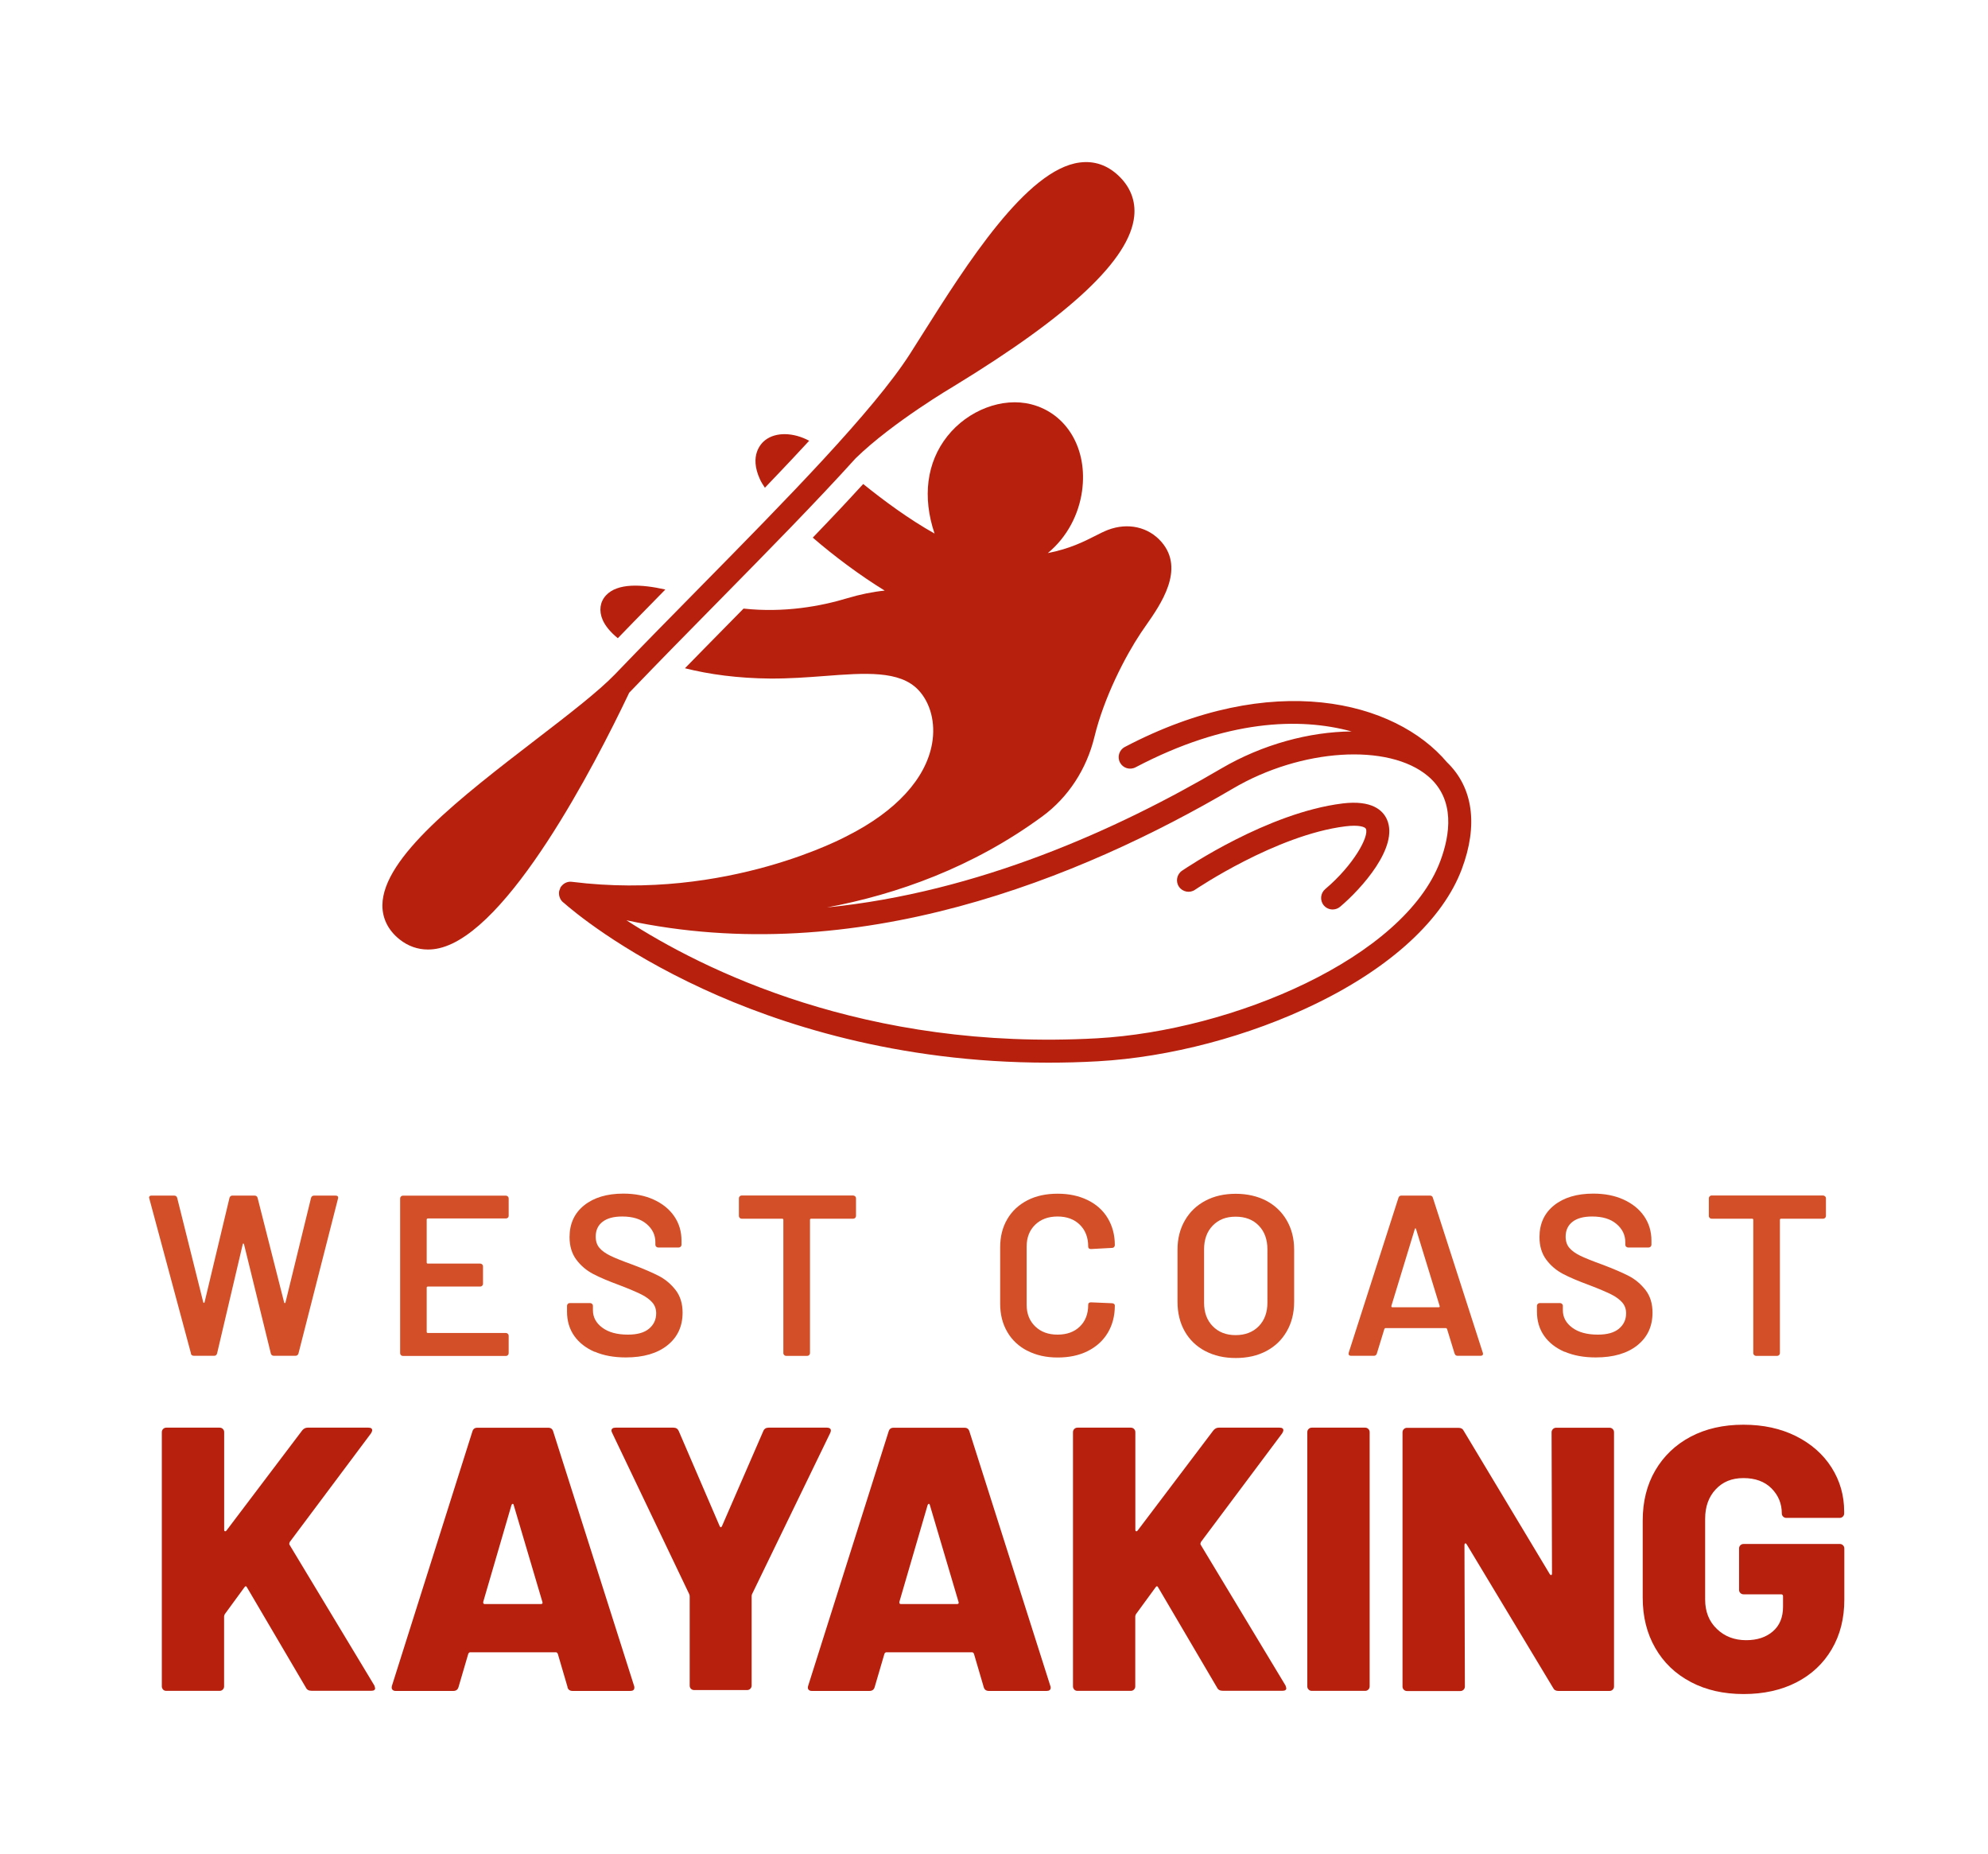
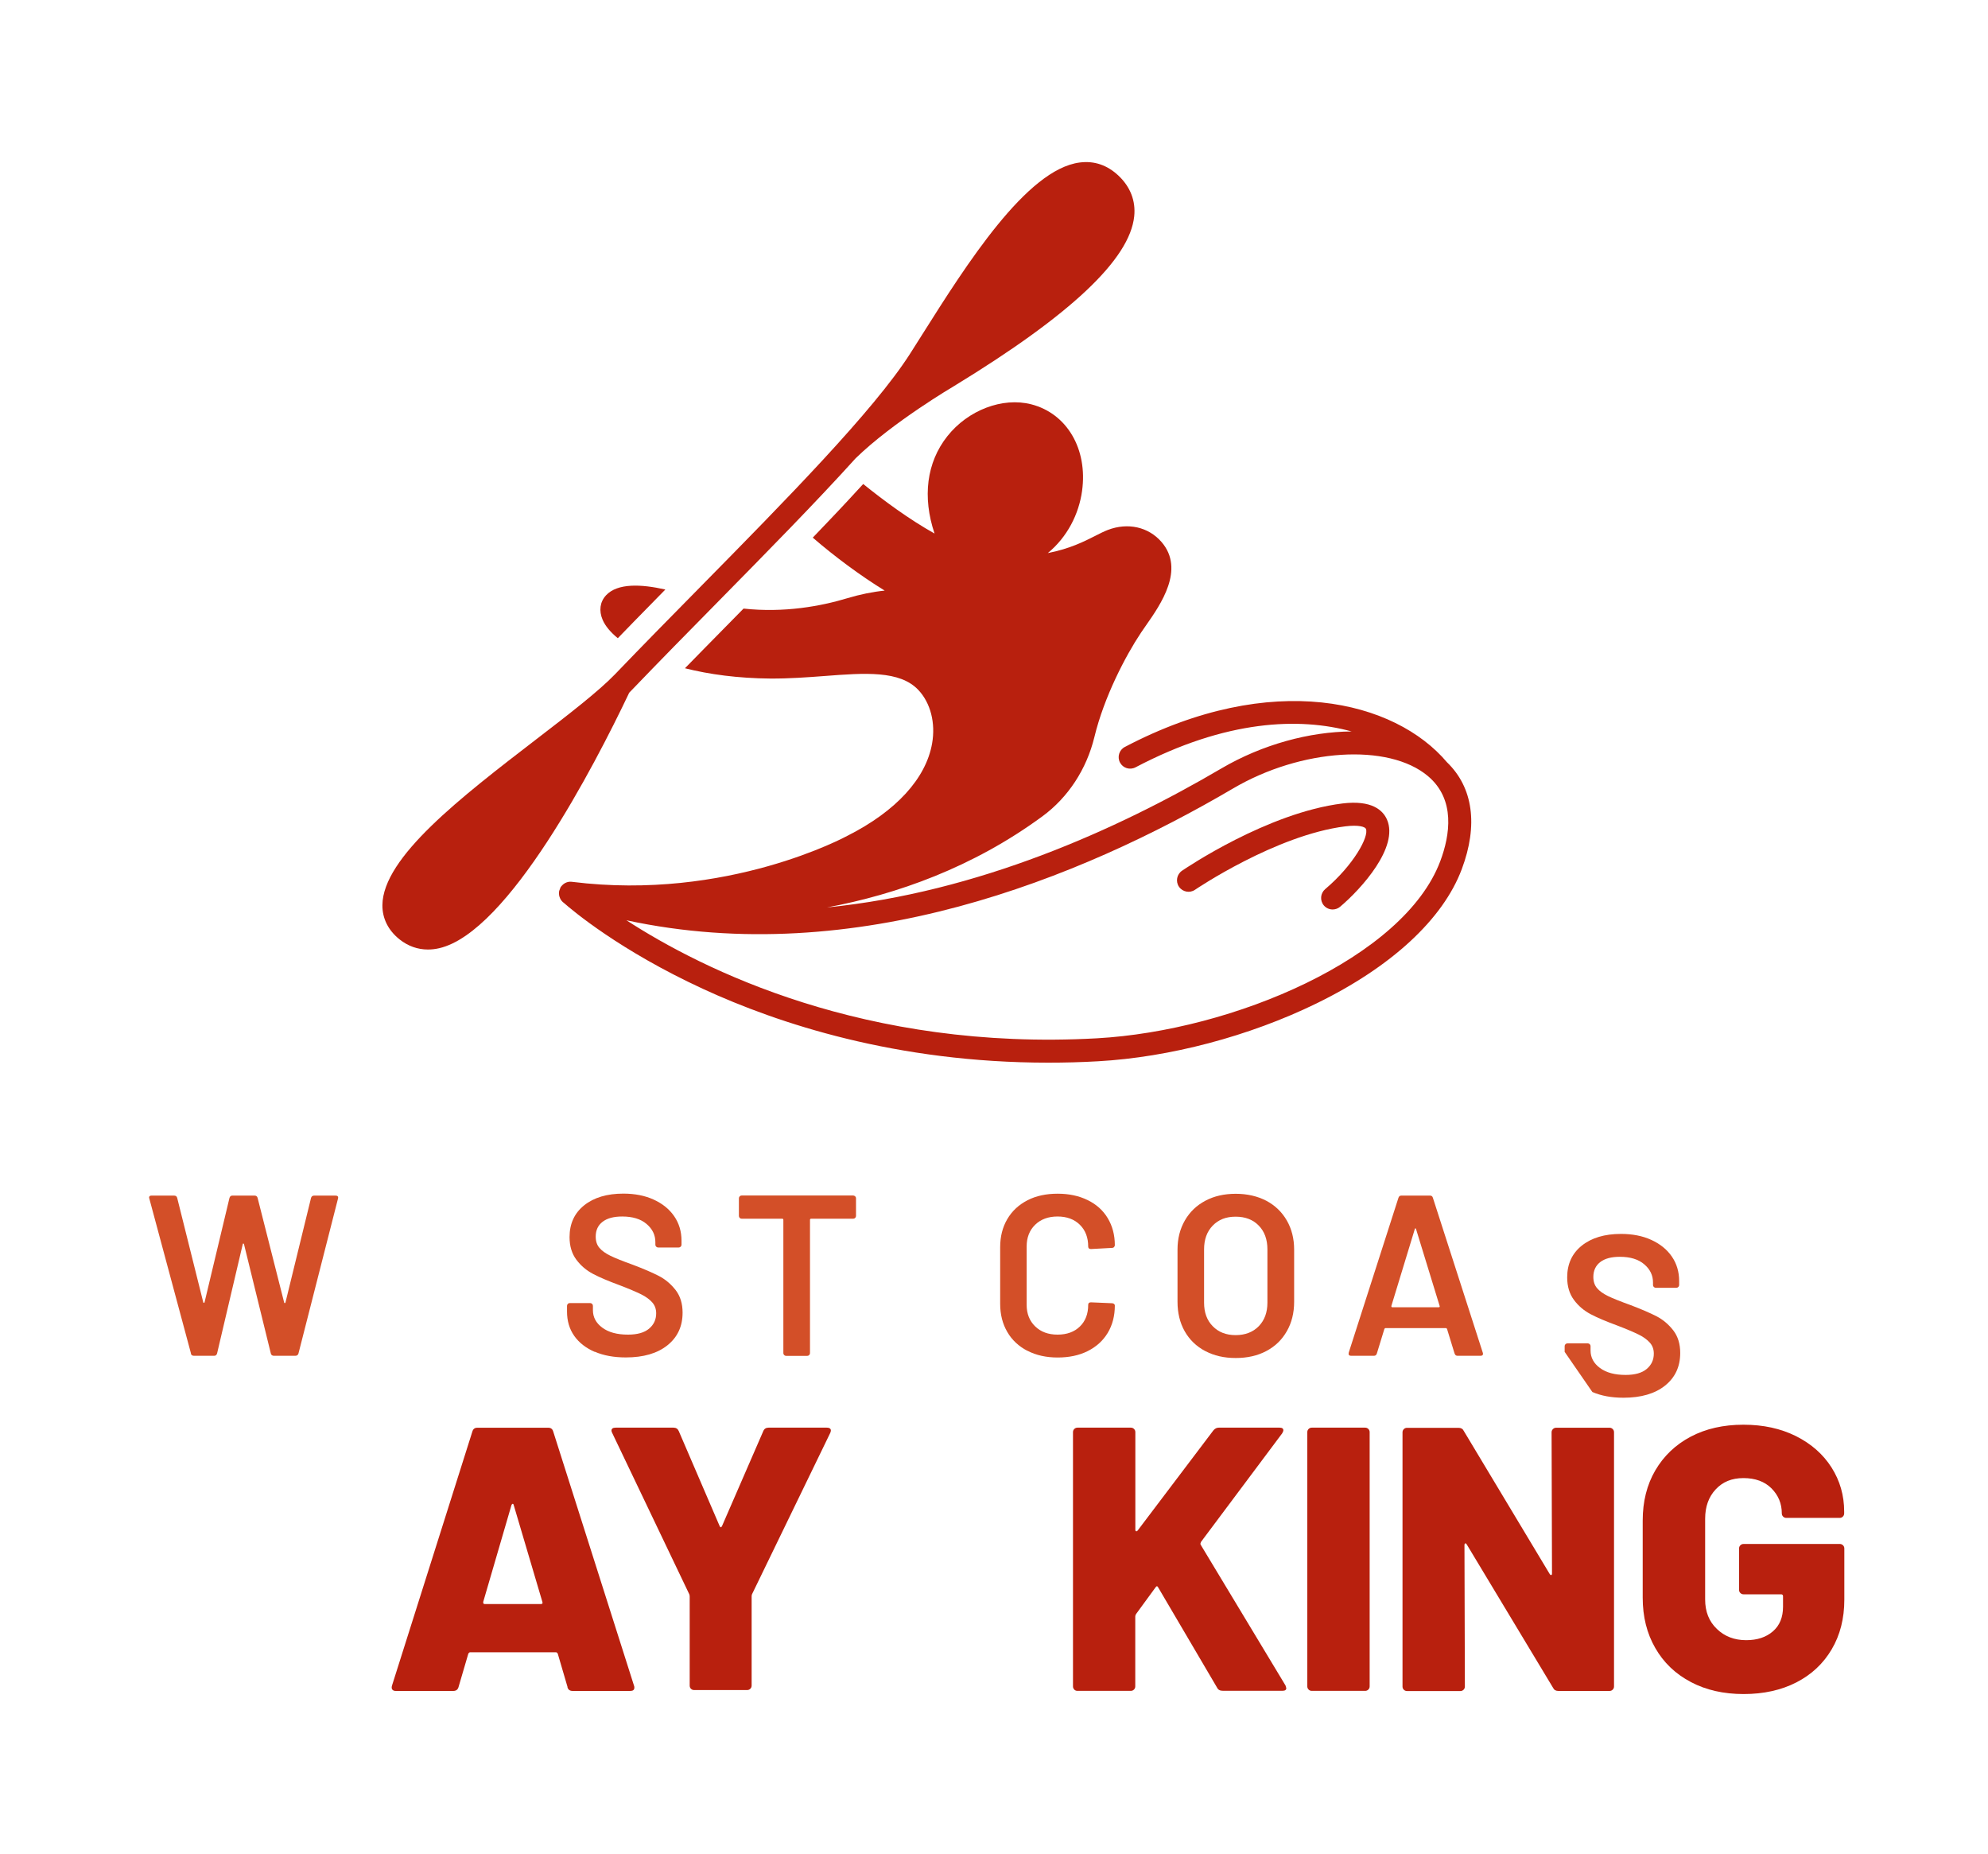
<svg xmlns="http://www.w3.org/2000/svg" id="Logo" viewBox="0 0 243.25 226.76">
  <defs>
    <style>
      .cls-1 {
        fill: #d34f28;
      }

      .cls-1, .cls-2 {
        stroke-width: 0px;
      }

      .cls-2 {
        fill: #b8200e;
      }
    </style>
  </defs>
  <g>
    <path class="cls-1" d="m23.37,165.58l-5.1-18.96-.03-.11c0-.17.1-.25.31-.25h2.74c.21,0,.34.09.39.28l3.19,12.77c.02.06.05.08.08.08s.06-.03.08-.08l3.05-12.77c.06-.19.18-.28.36-.28h2.69c.21,0,.34.09.39.28l3.25,12.8c.02.06.05.08.08.08s.06-.03.08-.08l3.13-12.8c.06-.19.19-.28.39-.28h2.6c.26,0,.37.12.31.36l-4.84,18.96c-.06.19-.19.28-.39.28h-2.6c-.21,0-.34-.09-.39-.28l-3.28-13.36c-.02-.06-.05-.09-.08-.1-.04,0-.07.02-.08.1l-3.14,13.36c-.06.19-.18.28-.36.28h-2.46c-.21,0-.34-.09-.39-.28Z" />
-     <path class="cls-1" d="m62.14,148.96c-.07.07-.14.1-.24.1h-9.55c-.09,0-.14.05-.14.14v5.24c0,.09.05.14.14.14h6.41c.09,0,.17.03.24.1s.1.14.1.24v2.13c0,.09-.03.17-.1.24s-.15.1-.24.1h-6.41c-.09,0-.14.05-.14.14v5.4c0,.09.05.14.14.14h9.55c.09,0,.17.03.24.1s.1.14.1.24v2.13c0,.09-.03.17-.1.24s-.14.1-.24.1h-12.6c-.09,0-.17-.03-.24-.1s-.1-.14-.1-.24v-18.93c0-.09.03-.17.1-.24s.14-.1.24-.1h12.6c.09,0,.17.03.24.1s.1.14.1.24v2.13c0,.09-.03.17-.1.24Z" />
    <path class="cls-1" d="m72.77,165.38c-1.08-.47-1.92-1.12-2.51-1.96-.59-.84-.88-1.83-.88-2.97v-.7c0-.09.03-.17.1-.24.06-.07.14-.1.24-.1h2.49c.09,0,.17.03.24.1s.1.14.1.24v.53c0,.86.38,1.57,1.15,2.14s1.81.85,3.14.85c1.14,0,2-.24,2.58-.73.58-.49.87-1.11.87-1.88,0-.52-.16-.97-.48-1.33-.32-.36-.77-.7-1.36-.99s-1.47-.67-2.65-1.12c-1.33-.49-2.4-.94-3.22-1.37-.82-.43-1.51-1.01-2.06-1.75s-.83-1.66-.83-2.76c0-1.64.6-2.94,1.79-3.89,1.19-.95,2.79-1.43,4.79-1.43,1.4,0,2.64.24,3.71.73,1.07.49,1.91,1.16,2.51,2.03.6.87.9,1.87.9,3.01v.48c0,.09-.03.17-.1.24s-.15.1-.24.1h-2.52c-.09,0-.17-.03-.24-.1s-.1-.14-.1-.24v-.31c0-.88-.36-1.62-1.08-2.23-.72-.61-1.71-.91-2.98-.91-1.03,0-1.83.21-2.39.64-.57.43-.85,1.04-.85,1.82,0,.56.15,1.02.45,1.37.3.36.75.68,1.34.97s1.52.66,2.77,1.11c1.33.5,2.38.96,3.18,1.37.79.41,1.47.99,2.04,1.72.57.74.85,1.66.85,2.76,0,1.68-.62,3.01-1.86,4-1.24.99-2.94,1.48-5.08,1.48-1.46,0-2.73-.23-3.81-.7Z" />
    <path class="cls-1" d="m104.64,146.35c.07.07.1.14.1.24v2.16c0,.09-.03.17-.1.24s-.15.1-.24.1h-5.15c-.09,0-.14.05-.14.14v16.3c0,.09-.03.17-.1.24-.07.07-.14.1-.24.1h-2.58c-.09,0-.17-.03-.24-.1-.06-.07-.1-.14-.1-.24v-16.3c0-.09-.05-.14-.14-.14h-4.96c-.09,0-.17-.03-.24-.1s-.1-.14-.1-.24v-2.16c0-.09.03-.17.1-.24s.14-.1.24-.1h13.64c.09,0,.17.03.24.1Z" />
    <path class="cls-1" d="m125.71,165.25c-1.06-.55-1.89-1.32-2.46-2.31-.58-.99-.87-2.14-.87-3.44v-6.92c0-1.31.29-2.45.87-3.44.58-.99,1.4-1.75,2.46-2.3s2.3-.81,3.7-.81,2.6.26,3.67.78,1.89,1.26,2.46,2.21.87,2.05.87,3.3c0,.09-.03.17-.1.24-.06.07-.14.1-.24.1l-2.58.14c-.22,0-.34-.1-.34-.31,0-1.1-.34-1.99-1.02-2.66-.68-.67-1.59-1.01-2.73-1.01s-2.05.34-2.74,1.01c-.69.67-1.04,1.56-1.04,2.66v7.14c0,1.08.35,1.96,1.04,2.63s1.6,1.01,2.74,1.01,2.05-.33,2.73-.99c.68-.66,1.02-1.54,1.02-2.65,0-.21.11-.31.34-.31l2.58.11c.09,0,.17.03.24.08.07.06.1.12.1.2,0,1.27-.29,2.38-.87,3.35-.58.96-1.4,1.7-2.46,2.23s-2.29.78-3.67.78-2.63-.27-3.7-.83Z" />
    <path class="cls-1" d="m147.47,165.28c-1.08-.57-1.92-1.38-2.51-2.42-.59-1.04-.88-2.25-.88-3.61v-6.38c0-1.34.3-2.53.9-3.57.6-1.04,1.43-1.84,2.51-2.41,1.07-.57,2.31-.85,3.71-.85s2.66.29,3.74.85c1.07.57,1.91,1.37,2.51,2.41.6,1.04.9,2.23.9,3.57v6.38c0,1.36-.3,2.57-.9,3.61-.6,1.05-1.43,1.85-2.51,2.42-1.07.57-2.32.85-3.74.85s-2.64-.28-3.72-.85Zm6.55-3.04c.71-.73,1.06-1.69,1.06-2.88v-6.52c0-1.21-.35-2.18-1.06-2.91-.71-.73-1.65-1.09-2.83-1.09s-2.09.36-2.8,1.09c-.71.73-1.06,1.7-1.06,2.91v6.52c0,1.2.35,2.16,1.06,2.88.71.73,1.64,1.09,2.8,1.09s2.12-.36,2.83-1.09Z" />
    <path class="cls-1" d="m177.98,165.58l-.92-3c-.04-.07-.08-.11-.14-.11h-7.39c-.06,0-.1.04-.14.11l-.92,3c-.06.19-.18.28-.36.28h-2.8c-.11,0-.2-.03-.25-.1-.06-.07-.06-.16-.03-.29l6.08-18.93c.06-.19.18-.28.36-.28h3.5c.19,0,.31.09.36.28l6.1,18.93s.03.08.03.14c0,.17-.1.25-.31.25h-2.8c-.19,0-.31-.09-.36-.28Zm-7.62-5.66h5.68c.11,0,.15-.06.11-.17l-2.88-9.38c-.02-.07-.05-.11-.08-.11s-.07.04-.08.11l-2.86,9.38c-.02.11.02.17.11.17Z" />
-     <path class="cls-1" d="m191.45,165.38c-1.08-.47-1.92-1.12-2.51-1.96-.59-.84-.88-1.83-.88-2.97v-.7c0-.09.03-.17.1-.24s.14-.1.24-.1h2.49c.09,0,.17.03.24.1.06.07.1.14.1.24v.53c0,.86.38,1.57,1.15,2.14s1.81.85,3.14.85c1.14,0,2-.24,2.58-.73s.87-1.11.87-1.88c0-.52-.16-.97-.48-1.33-.32-.36-.77-.7-1.36-.99s-1.47-.67-2.65-1.12c-1.33-.49-2.4-.94-3.22-1.37-.82-.43-1.51-1.01-2.06-1.75-.55-.74-.83-1.66-.83-2.76,0-1.64.6-2.94,1.79-3.89,1.19-.95,2.79-1.43,4.79-1.43,1.4,0,2.64.24,3.71.73,1.07.49,1.91,1.16,2.51,2.03.6.87.9,1.87.9,3.01v.48c0,.09-.03.17-.1.24-.07.07-.15.1-.24.1h-2.52c-.09,0-.17-.03-.24-.1-.07-.07-.1-.14-.1-.24v-.31c0-.88-.36-1.62-1.08-2.23-.72-.61-1.71-.91-2.98-.91-1.03,0-1.83.21-2.39.64s-.85,1.04-.85,1.82c0,.56.15,1.02.45,1.37.3.36.75.68,1.34.97.6.29,1.52.66,2.77,1.11,1.32.5,2.38.96,3.18,1.37.79.41,1.47.99,2.04,1.72.57.74.85,1.66.85,2.76,0,1.68-.62,3.01-1.86,4-1.24.99-2.94,1.48-5.08,1.48-1.46,0-2.72-.23-3.81-.7Z" />
-     <path class="cls-1" d="m223.32,146.35c.06.07.1.14.1.24v2.16c0,.09-.03.17-.1.24-.07.07-.15.1-.24.1h-5.15c-.09,0-.14.05-.14.14v16.3c0,.09-.03.17-.1.24s-.14.1-.24.1h-2.58c-.09,0-.17-.03-.24-.1s-.1-.14-.1-.24v-16.3c0-.09-.05-.14-.14-.14h-4.96c-.09,0-.17-.03-.24-.1-.06-.07-.1-.14-.1-.24v-2.16c0-.09.03-.17.1-.24.07-.07.14-.1.24-.1h13.64c.09,0,.17.03.24.1Z" />
-     <path class="cls-2" d="m19.96,206.69c-.11-.11-.16-.24-.16-.39v-31.1c0-.15.05-.28.16-.39s.24-.16.39-.16h6.53c.15,0,.28.05.39.16s.16.24.16.39v11.96c0,.09.03.15.09.16.06.02.12,0,.18-.07l9.29-12.28c.18-.21.4-.32.64-.32h7.45c.31,0,.46.11.46.32,0,.09-.05.21-.14.37l-9.94,13.29c-.06.12-.08.23-.05.32l10.4,17.25c.06.18.09.29.09.32,0,.21-.15.32-.46.32h-7.31c-.34,0-.57-.12-.69-.37l-7.22-12.28c-.09-.18-.2-.18-.32,0l-2.39,3.27c-.06.12-.09.21-.09.28v8.56c0,.15-.05.28-.16.39-.11.11-.24.16-.39.16h-6.53c-.15,0-.28-.05-.39-.16Z" />
+     <path class="cls-1" d="m191.45,165.38v-.7c0-.09.03-.17.1-.24s.14-.1.24-.1h2.49c.09,0,.17.03.24.1.06.07.1.14.1.24v.53c0,.86.38,1.57,1.15,2.14s1.81.85,3.14.85c1.14,0,2-.24,2.58-.73s.87-1.11.87-1.88c0-.52-.16-.97-.48-1.33-.32-.36-.77-.7-1.36-.99s-1.47-.67-2.65-1.12c-1.33-.49-2.4-.94-3.22-1.37-.82-.43-1.51-1.01-2.06-1.75-.55-.74-.83-1.66-.83-2.76,0-1.64.6-2.94,1.79-3.89,1.19-.95,2.79-1.43,4.79-1.43,1.4,0,2.64.24,3.71.73,1.07.49,1.91,1.16,2.51,2.03.6.87.9,1.87.9,3.01v.48c0,.09-.03.17-.1.24-.07.07-.15.1-.24.1h-2.52c-.09,0-.17-.03-.24-.1-.07-.07-.1-.14-.1-.24v-.31c0-.88-.36-1.62-1.08-2.23-.72-.61-1.71-.91-2.98-.91-1.03,0-1.83.21-2.39.64s-.85,1.04-.85,1.82c0,.56.15,1.02.45,1.37.3.36.75.68,1.34.97.6.29,1.52.66,2.77,1.11,1.32.5,2.38.96,3.18,1.37.79.41,1.47.99,2.04,1.72.57.74.85,1.66.85,2.76,0,1.68-.62,3.01-1.86,4-1.24.99-2.94,1.48-5.08,1.48-1.46,0-2.72-.23-3.81-.7Z" />
    <path class="cls-2" d="m69.45,206.4l-1.2-4.09c-.06-.12-.14-.18-.23-.18h-10.49c-.09,0-.17.06-.23.18l-1.2,4.09c-.09.31-.31.46-.64.46h-7.04c-.18,0-.32-.05-.41-.16-.09-.11-.11-.27-.05-.48l9.84-31.1c.09-.31.29-.46.6-.46h8.69c.31,0,.51.15.6.46l9.89,31.1c.03.06.04.14.04.23,0,.28-.17.41-.51.41h-7.04c-.34,0-.55-.15-.64-.46Zm-10.12-10.17h6.85c.18,0,.25-.09.18-.28l-3.5-11.82c-.03-.12-.08-.18-.14-.16s-.11.07-.14.16l-3.45,11.82c-.03.18.03.28.18.28Z" />
    <path class="cls-2" d="m84.55,206.6c-.11-.11-.16-.24-.16-.39v-10.9c0-.12-.02-.21-.05-.28l-9.43-19.73c-.06-.12-.09-.21-.09-.28,0-.25.17-.37.51-.37h7.08c.31,0,.52.14.64.41l5.01,11.64c.09.18.18.18.28,0l5.06-11.64c.12-.28.34-.41.64-.41h7.13c.21,0,.36.05.44.16.08.11.07.27-.02.48l-9.57,19.73c-.03.06-.05.15-.05.28v10.9c0,.15-.05.28-.16.39-.11.11-.24.16-.39.16h-6.49c-.15,0-.28-.05-.39-.16Z" />
-     <path class="cls-2" d="m120.37,206.4l-1.2-4.09c-.06-.12-.14-.18-.23-.18h-10.49c-.09,0-.17.06-.23.18l-1.2,4.09c-.09.31-.31.46-.64.46h-7.04c-.18,0-.32-.05-.41-.16-.09-.11-.11-.27-.04-.48l9.84-31.1c.09-.31.29-.46.6-.46h8.69c.31,0,.51.15.6.46l9.89,31.1c.03.06.05.14.05.23,0,.28-.17.41-.51.41h-7.04c-.34,0-.55-.15-.64-.46Zm-10.12-10.17h6.85c.18,0,.25-.09.18-.28l-3.5-11.82c-.03-.12-.08-.18-.14-.16-.06.02-.11.07-.14.16l-3.45,11.82c-.03.18.03.28.18.28Z" />
    <path class="cls-2" d="m131.45,206.69c-.11-.11-.16-.24-.16-.39v-31.1c0-.15.05-.28.16-.39s.24-.16.39-.16h6.53c.15,0,.28.05.39.16.11.11.16.24.16.39v11.96c0,.09.03.15.09.16.06.02.12,0,.18-.07l9.29-12.28c.18-.21.4-.32.64-.32h7.45c.31,0,.46.11.46.32,0,.09-.05.21-.14.37l-9.94,13.29c-.06.12-.08.23-.05.32l10.4,17.25c.06.18.09.29.09.32,0,.21-.15.32-.46.32h-7.31c-.34,0-.57-.12-.69-.37l-7.22-12.28c-.09-.18-.2-.18-.32,0l-2.39,3.27c-.06.12-.09.21-.09.28v8.56c0,.15-.05.28-.16.39-.11.11-.24.16-.39.16h-6.53c-.15,0-.28-.05-.39-.16Z" />
    <path class="cls-2" d="m160.12,206.69c-.11-.11-.16-.24-.16-.39v-31.1c0-.15.05-.28.16-.39.11-.11.24-.16.39-.16h6.53c.15,0,.28.05.39.16s.16.24.16.39v31.1c0,.15-.05.28-.16.39-.11.11-.24.16-.39.16h-6.53c-.15,0-.29-.05-.39-.16Z" />
    <path class="cls-2" d="m190.02,174.82c.11-.11.24-.16.39-.16h6.53c.15,0,.28.05.39.16s.16.24.16.39v31.1c0,.15-.05.28-.16.39-.11.11-.24.16-.39.16h-6.26c-.31,0-.52-.12-.64-.37l-10.58-17.57c-.06-.09-.12-.13-.18-.11-.06.02-.09.08-.09.21l.05,17.3c0,.15-.05.28-.16.39-.11.11-.24.16-.39.16h-6.53c-.15,0-.28-.05-.39-.16-.11-.11-.16-.24-.16-.39v-31.1c0-.15.05-.28.16-.39s.24-.16.39-.16h6.3c.31,0,.52.12.64.37l10.53,17.53c.06.09.12.13.18.11.06-.01.09-.08.09-.21l-.05-17.25c0-.15.05-.28.16-.39Z" />
    <path class="cls-2" d="m206.86,205.75c-1.86-.98-3.3-2.36-4.32-4.14-1.03-1.78-1.54-3.83-1.54-6.16v-9.43c0-2.33.51-4.38,1.54-6.14s2.47-3.14,4.32-4.12,4.01-1.47,6.46-1.47,4.57.47,6.44,1.4c1.87.94,3.32,2.22,4.35,3.84,1.03,1.63,1.54,3.42,1.54,5.38v.23c0,.15-.05.28-.16.39s-.24.16-.39.16h-6.53c-.15,0-.28-.05-.39-.16-.11-.11-.16-.24-.16-.39,0-1.2-.42-2.21-1.26-3.06-.84-.84-1.99-1.26-3.43-1.26s-2.54.46-3.4,1.38c-.86.92-1.29,2.12-1.29,3.59v9.89c0,1.47.47,2.67,1.43,3.59.95.92,2.15,1.38,3.59,1.38,1.35,0,2.44-.36,3.27-1.08.83-.72,1.24-1.72,1.24-3.01v-1.29c0-.15-.08-.23-.23-.23h-4.6c-.15,0-.28-.05-.39-.16-.11-.11-.16-.24-.16-.39v-5.06c0-.15.05-.28.16-.39.11-.11.24-.16.39-.16h11.78c.15,0,.28.05.39.16.11.11.16.24.16.39v6.26c0,2.3-.51,4.32-1.54,6.07-1.03,1.75-2.47,3.1-4.32,4.05s-4.01,1.43-6.46,1.43-4.61-.49-6.46-1.47Z" />
  </g>
  <g>
    <path class="cls-2" d="m75.59,78.08c.65-.67,1.3-1.33,1.95-2.01.49-.5.98-1.01,1.48-1.51.8-.81,1.59-1.63,2.39-2.44-2.95-.67-5.86-.8-7.26.71-.74.8-.89,1.89-.41,3,.32.75.96,1.51,1.85,2.24Z" />
-     <path class="cls-2" d="m93.59,59.67c.68-.71,1.35-1.41,2.01-2.11.47-.49.93-.99,1.39-1.47.69-.73,1.36-1.46,2.02-2.17-1.91-1.03-4.07-1.1-5.39-.07-.49.38-1.98,1.86-.63,4.79.14.31.36.67.61,1.04Z" />
    <path class="cls-2" d="m177.06,93.26c-6.37-7.55-21.39-11.36-39.43-1.88-.69.36-.95,1.22-.59,1.9.36.69,1.21.95,1.9.59,11.13-5.85,20.08-6.13,26.44-4.39-5.14.04-10.89,1.57-15.94,4.53-12.8,7.52-29.82,15.16-48.25,17,8.57-1.61,17.83-4.89,26.35-11.14,3.15-2.31,5.41-5.76,6.37-9.71,1.18-4.89,3.81-9.93,5.7-12.76.19-.28.4-.58.62-.9,1.79-2.56,4.78-6.84,1.9-10.19-1.6-1.85-4.12-2.42-6.58-1.48-.47.18-.96.43-1.53.72-1.36.69-3.14,1.59-5.81,2.11,2.4-1.98,3.8-4.78,4.19-7.6.71-5.13-1.85-9.48-6.22-10.6-3.52-.9-7.74.71-10.27,3.91-2.54,3.21-3.06,7.44-1.56,11.9-3.11-1.74-6.2-4.02-8.73-6.06-.63.68-1.27,1.38-1.92,2.08-.75.81-1.52,1.62-2.31,2.45-.64.67-1.29,1.35-1.94,2.03,2.65,2.29,5.78,4.62,8.8,6.48-1.49.15-2.99.46-4.57.93-3.24.98-7.73,1.81-12.7,1.27-.41.42-.83.84-1.24,1.26-.4.4-.8.82-1.2,1.22-.81.82-1.61,1.64-2.42,2.46-.77.79-1.54,1.57-2.31,2.36,2.97.75,6.49,1.23,10.48,1.26,2.3.01,4.47-.15,6.59-.31,4.95-.38,9.22-.7,11.49,1.71,1.49,1.58,2.12,4.03,1.68,6.54-.75,4.29-4.41,8.29-10.35,11.29-.15.08-14.7,8.01-33.69,5.64-.46-.07-.91.09-1.23.43-.02.02-.03.04-.05.06-.05.06-.11.11-.15.19-.02.04-.02.08-.04.12-.04.09-.07.17-.1.26,0,.04-.02.07-.03.11-.02.14-.02.28,0,.42,0,0,0,.02,0,.03.02.15.08.3.14.43,0,0,0,0,0,.01.11.21.26.39.45.52,1.02.9,6.82,5.81,17.03,10.52,9.19,4.24,23.66,9.02,42.24,9.02,1.98,0,4.01-.05,6.08-.17,8.76-.49,18.5-3.06,26.72-7.07,9.17-4.47,15.49-10.3,17.79-16.43,2.03-5.4,1.38-10.01-1.81-13.08Zm-.83,12.09c-4.44,11.82-25.32,20.74-42.03,21.67-28.32,1.57-48.26-8.42-57.55-14.44,28.1,6.05,55.55-5.15,74.22-16.12,8.33-4.9,19.03-5.58,23.85-1.52,3.4,2.86,2.7,7.24,1.51,10.41Z" />
    <path class="cls-2" d="m164.27,98.29c-9.18,1.13-19.21,7.94-19.64,8.23-.64.44-.81,1.32-.37,1.96.44.64,1.32.81,1.96.37.1-.07,9.9-6.7,18.39-7.76,1.67-.21,2.42.07,2.52.3.41.93-1.5,4.44-4.98,7.38-.59.5-.67,1.39-.17,1.99.28.33.68.5,1.08.5.32,0,.65-.11.91-.33,2.63-2.22,7.21-7.31,5.74-10.67-.5-1.14-1.85-2.41-5.45-1.97Z" />
    <path class="cls-2" d="m76.98,84.75c.11-.11.22-.23.33-.34,3.34-3.48,6.93-7.13,10.4-10.65,6.15-6.25,12.12-12.31,16.99-17.7,4.55-4.43,11.97-8.79,12.07-8.85,14.26-8.7,21.46-15.49,22.01-20.74.2-1.89-.47-3.61-1.92-4.98-1.37-1.29-2.96-1.84-4.74-1.61-6.5.82-13.88,12.5-19.26,21.02-.53.84-1.04,1.65-1.52,2.4-4.47,6.98-15.23,17.92-25.64,28.49-3.48,3.53-7.08,7.19-10.43,10.68-2.02,2.1-5.73,4.96-9.65,7.97-9.23,7.1-18.77,14.43-18.83,20.29-.01,1.63.71,3.08,2.1,4.19,1.03.82,2.21,1.24,3.47,1.24.45,0,.91-.05,1.38-.16,8.47-1.95,19.03-22.4,23.18-31.11.02-.05.04-.09.06-.14Z" />
  </g>
</svg>